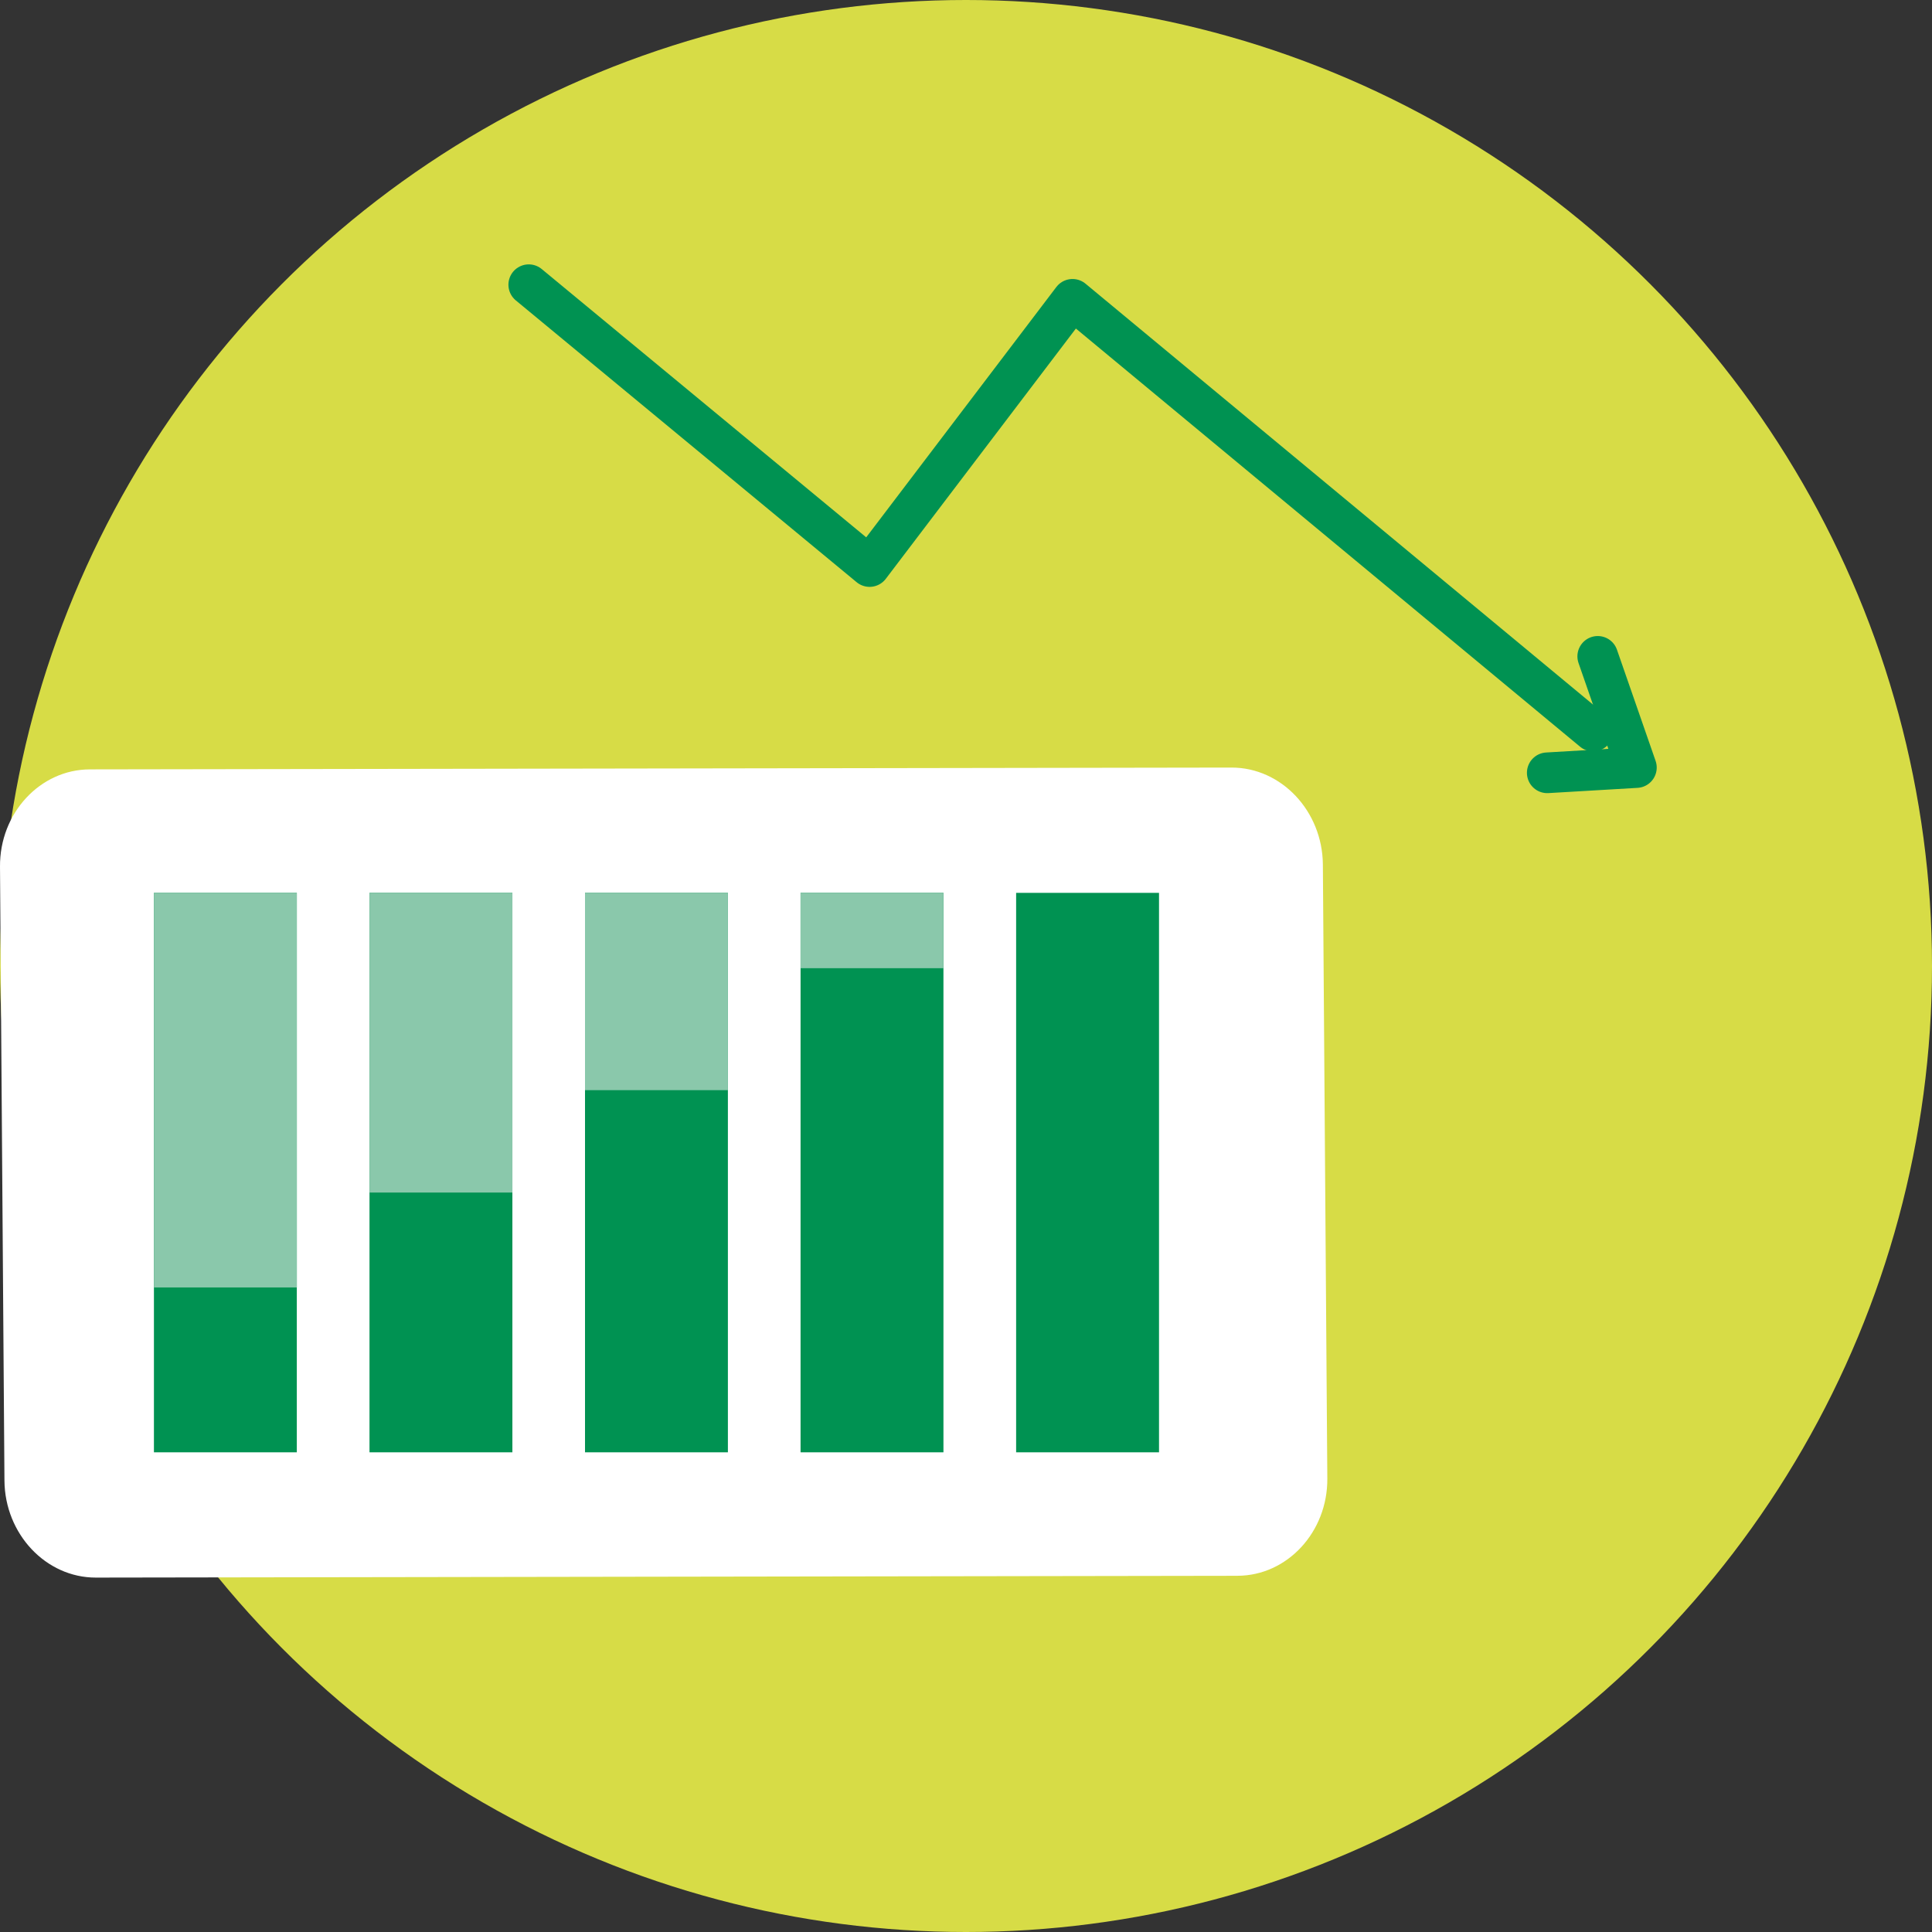
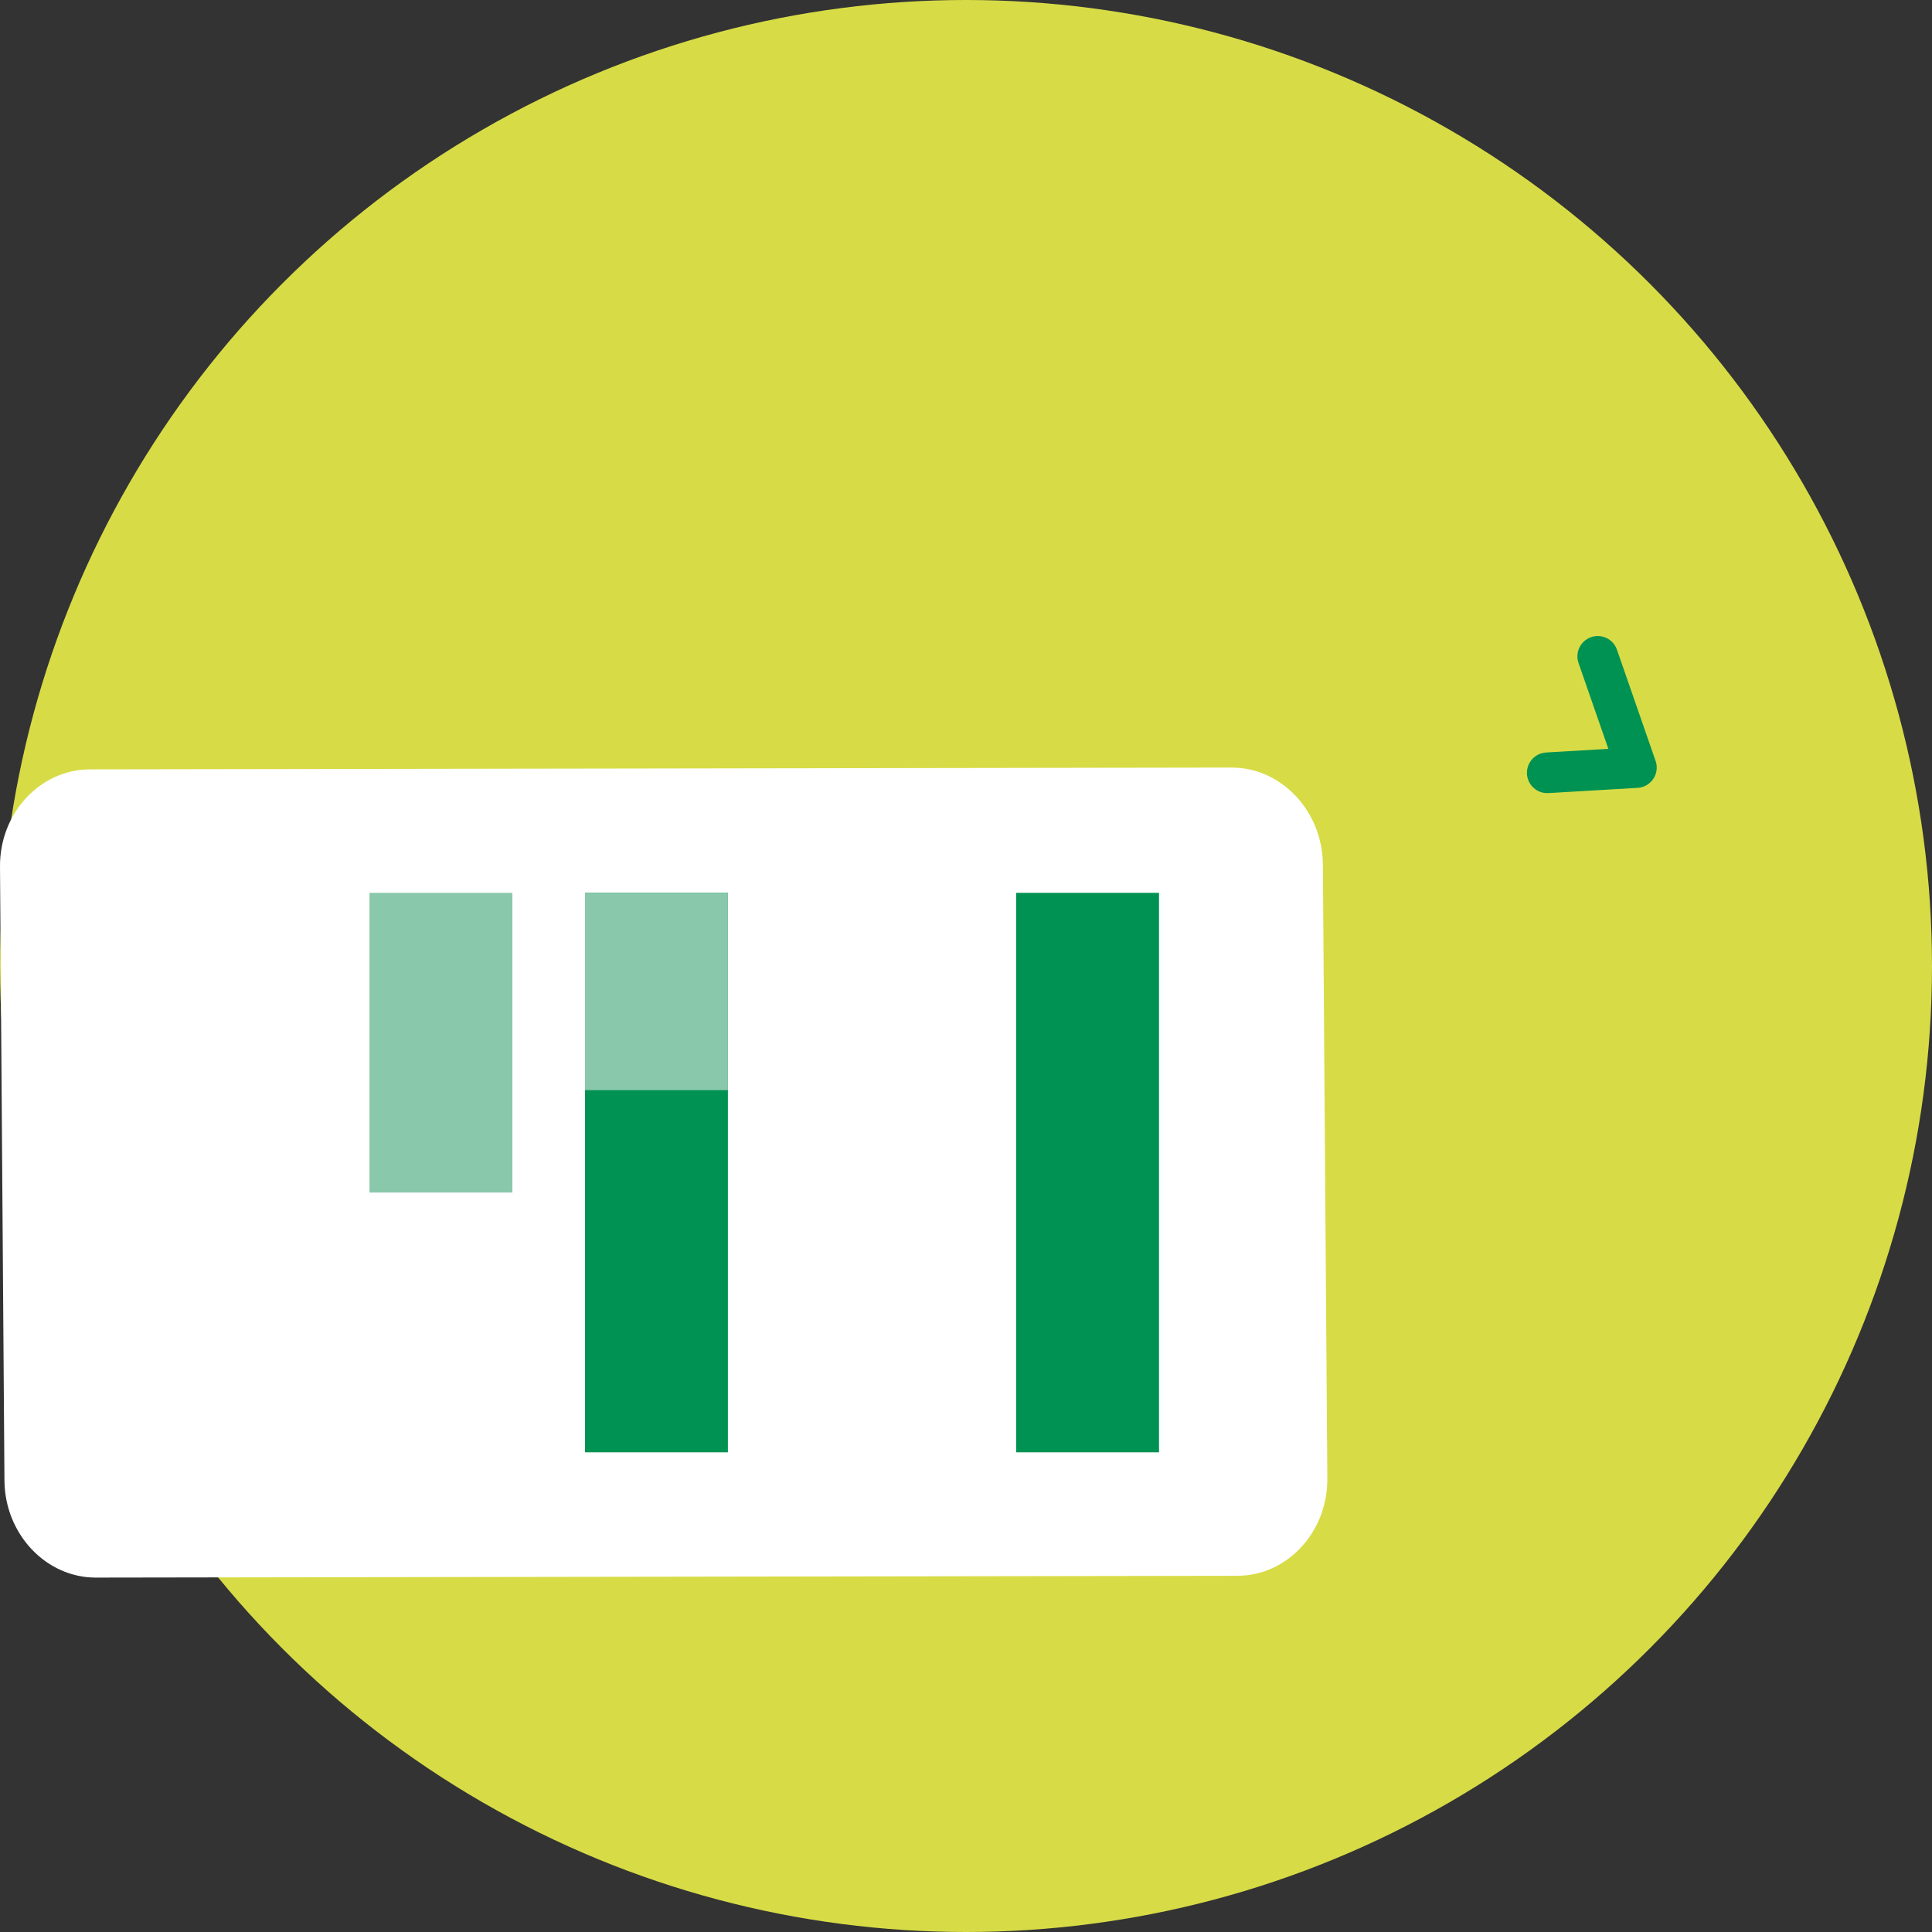
<svg xmlns="http://www.w3.org/2000/svg" width="95" height="95" fill="none">
  <rect width="100%" height="100%" fill="#333333" stroke="none" />
  <circle cx="47.5" cy="47.5" r="47.5" fill="#D7DC46" />
  <path stroke="#009252" stroke-linecap="round" stroke-linejoin="round" stroke-width="2" d="m76.082 38 4.382-.258-1.9-5.467" />
-   <path stroke="#009252" stroke-linecap="round" stroke-linejoin="round" stroke-width="2" d="m26 14 16.759 13.857 9.979-13.138 25.596 21.228" />
  <path fill="#fff" d="m60.846 77.485-56.136.088c-2.45.003-4.47-2.14-4.491-4.767L0 42.612c-.019-2.626 1.97-4.777 4.421-4.78l56.136-.089c2.451-.003 4.47 2.141 4.491 4.767l.219 30.194c.019 2.626-1.97 4.777-4.421 4.78Z" />
-   <path fill="#009252" d="M14.595 43.903H7.569v27.51h7.026v-27.51Z" />
-   <path fill="#8AC8AB" d="M14.595 43.903H7.569v19.403h7.026V43.903Z" />
-   <path fill="#009252" d="M25.195 43.903h-7.026v27.51h7.026v-27.51Z" />
  <path fill="#8AC8AB" d="M25.195 43.903h-7.026V58.64h7.026V43.903Z" />
  <path fill="#009252" d="M35.792 43.903h-7.026v27.51h7.026v-27.51Z" />
  <path fill="#8AC8AB" d="M35.792 43.903h-7.026v9.702h7.026v-9.702Z" />
-   <path fill="#009252" d="M46.391 43.903h-7.026v27.51h7.026v-27.51Z" />
-   <path fill="#8AC8AB" d="M46.391 43.903h-7.026v3.705h7.026v-3.705Z" />
+   <path fill="#8AC8AB" d="M46.391 43.903h-7.026v3.705v-3.705Z" />
  <path fill="#009252" d="M56.991 43.903h-7.026v27.51h7.026v-27.51Z" />
</svg>